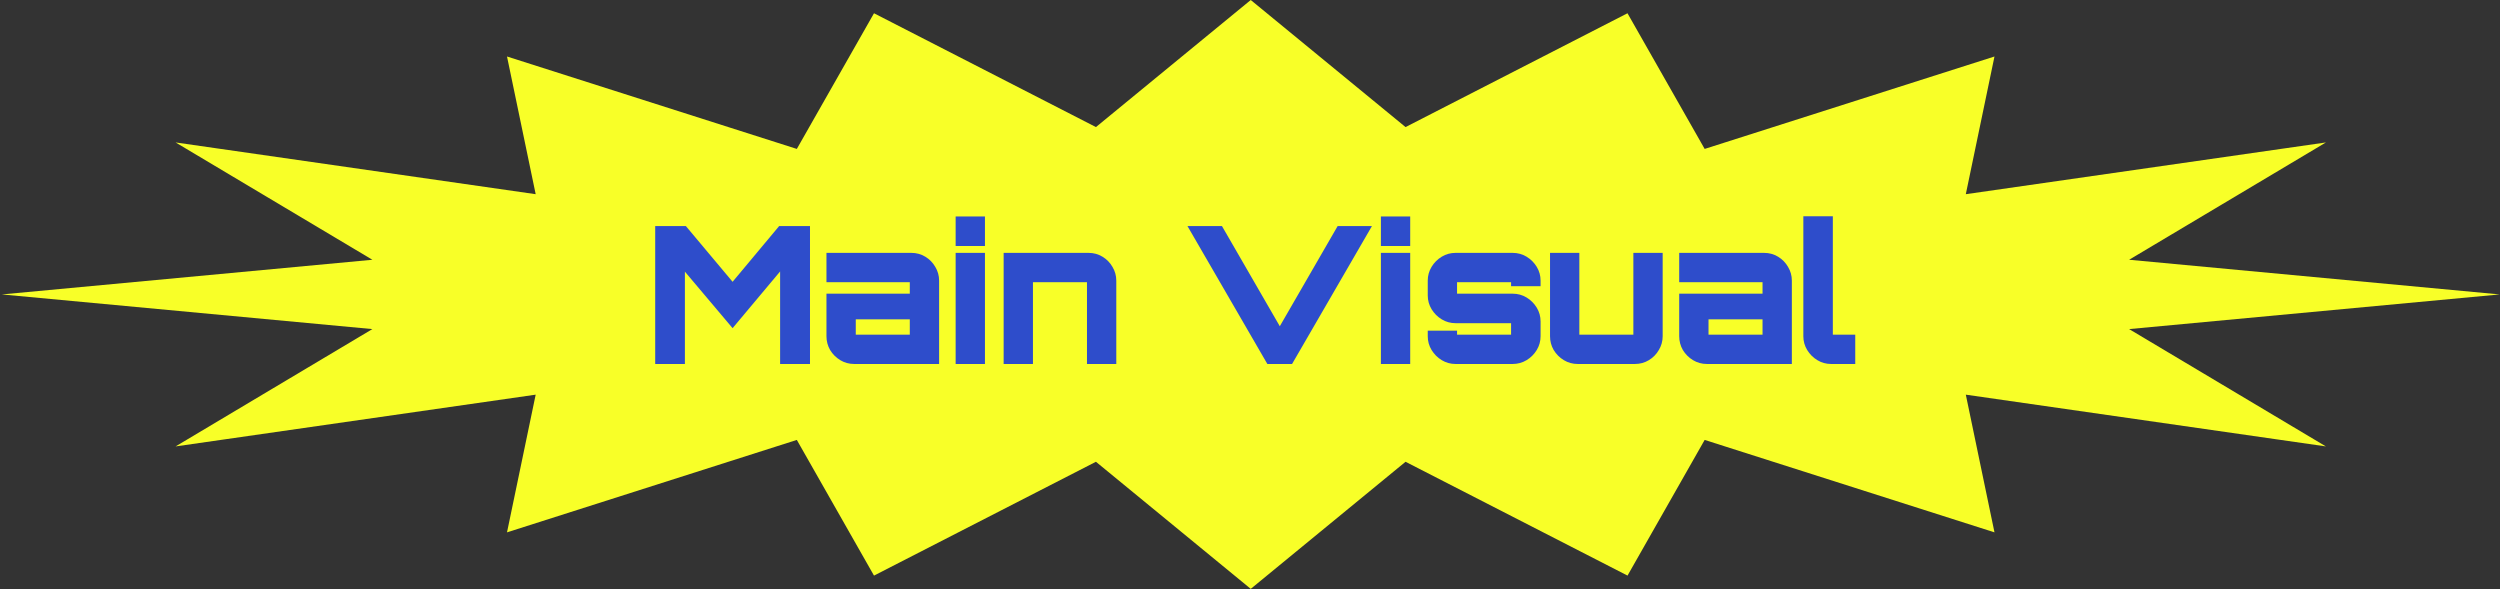
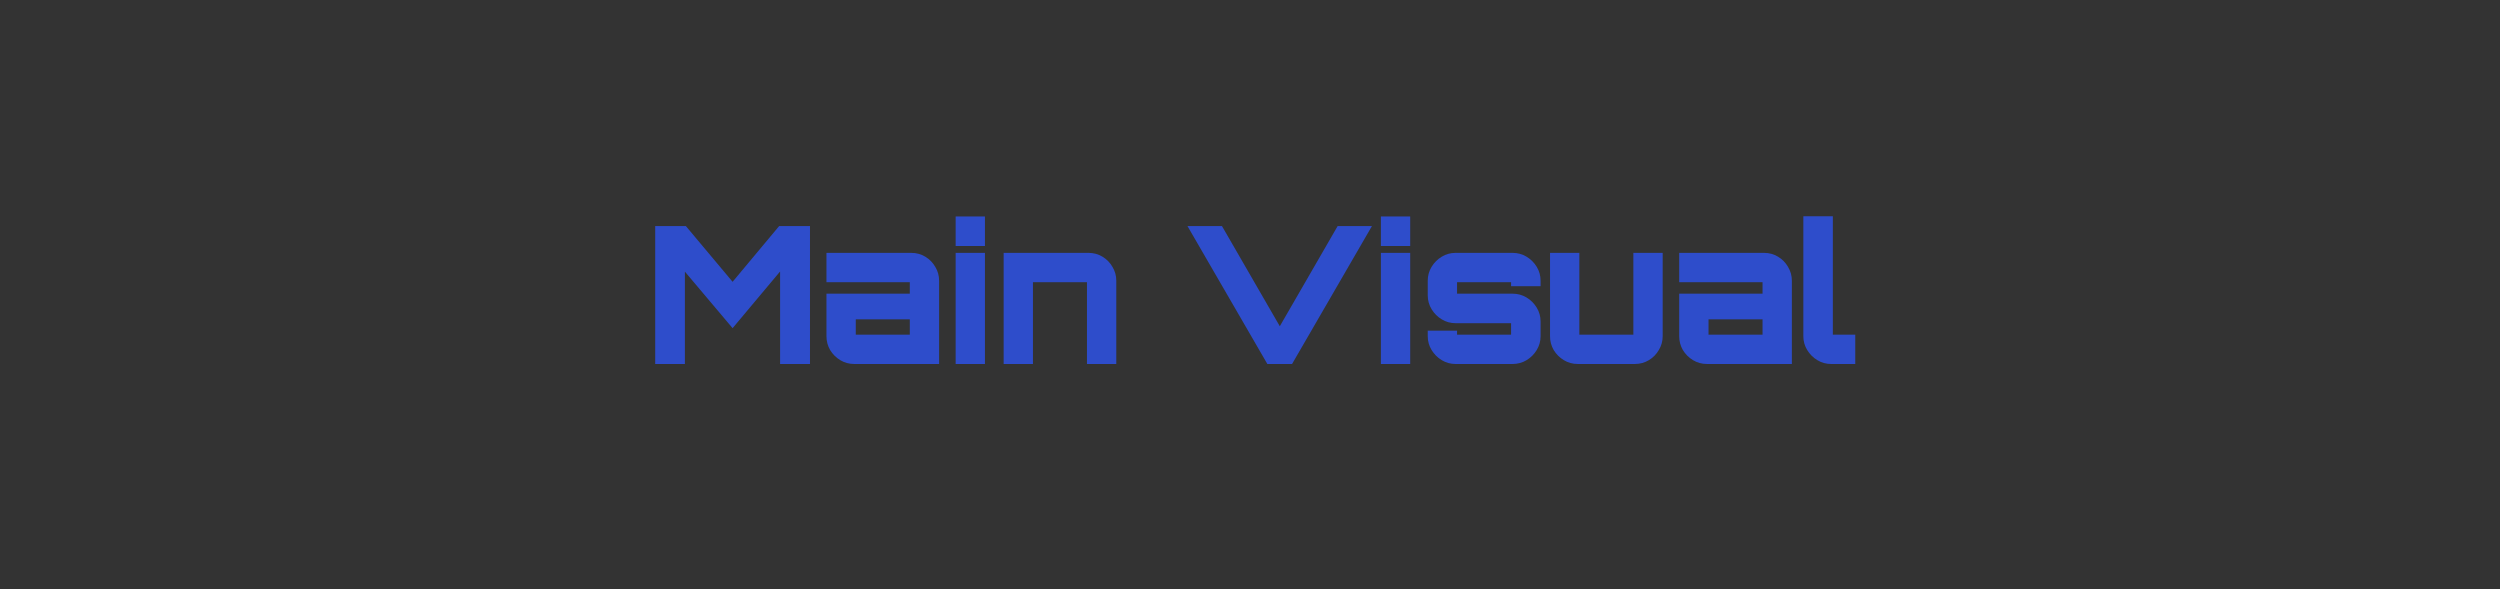
<svg xmlns="http://www.w3.org/2000/svg" width="1044" height="246" viewBox="0 0 1044 246" fill="none">
  <rect x="0" y="0" width="1044" height="246" fill="#333333" stroke="none" />
-   <path d="M1043.85 122.952L889.118 137.427L971.297 186.424L820.922 164.81L832.895 222.311L711.867 183.712L679.654 240.367L586.958 192.836L522.31 245.91L457.662 192.836L364.982 240.372L332.753 183.712L211.725 222.311L223.698 164.81L73.322 186.424L155.502 137.427L0.772 122.952L155.502 108.477L73.322 59.48L223.698 81.094L211.725 23.593L332.753 62.192L364.982 5.537L457.662 53.068L522.31 0L586.958 53.068L679.638 5.537L711.867 62.192L832.895 23.593L820.922 81.094L971.313 59.48L889.118 108.477L1043.85 122.952Z" fill="#F8FF28" />
  <path d="M273.613 152V94.4H286.413L305.933 117.68L325.373 94.4H338.253V152H325.773V113.36L305.933 137.04L286.013 113.44V152H273.613ZM356.73 152C354.597 152 352.65 151.467 350.89 150.4C349.13 149.333 347.717 147.92 346.65 146.16C345.637 144.4 345.13 142.48 345.13 140.4V122.64H379.93V117.84H345.13V105.6H380.57C382.704 105.6 384.65 106.133 386.41 107.2C388.17 108.267 389.557 109.68 390.57 111.44C391.637 113.2 392.17 115.12 392.17 117.2V152H356.73ZM357.37 139.76H379.93V133.36H357.37V139.76ZM399.077 152V105.6H411.317V152H399.077ZM399.077 102.72V90.4H411.317V102.72H399.077ZM419.122 152V105.6H454.562C456.695 105.6 458.642 106.133 460.402 107.2C462.162 108.267 463.548 109.68 464.562 111.44C465.628 113.2 466.162 115.12 466.162 117.2V152H453.922V117.84H431.362V152H419.122ZM529.246 152L495.886 94.4H510.286L534.446 136.24L558.606 94.4H572.926L539.566 152H529.246ZM576.662 152V105.6H588.902V152H576.662ZM576.662 102.72V90.4H588.902V102.72H576.662ZM607.826 152C605.746 152 603.826 151.467 602.066 150.4C600.306 149.333 598.893 147.92 597.826 146.16C596.759 144.4 596.226 142.48 596.226 140.4V138.08H608.466V139.76H631.026V134.96H607.826C605.746 134.96 603.826 134.427 602.066 133.36C600.306 132.293 598.893 130.88 597.826 129.12C596.759 127.36 596.226 125.44 596.226 123.36V117.2C596.226 115.12 596.759 113.2 597.826 111.44C598.893 109.68 600.306 108.267 602.066 107.2C603.826 106.133 605.746 105.6 607.826 105.6H631.666C633.799 105.6 635.746 106.133 637.506 107.2C639.266 108.267 640.679 109.68 641.746 111.44C642.813 113.2 643.346 115.12 643.346 117.2V119.52H631.026V117.84H608.466V122.64H631.666C633.799 122.64 635.746 123.173 637.506 124.24C639.266 125.307 640.679 126.72 641.746 128.48C642.813 130.24 643.346 132.16 643.346 134.24V140.4C643.346 142.48 642.813 144.4 641.746 146.16C640.679 147.92 639.266 149.333 637.506 150.4C635.746 151.467 633.799 152 631.666 152H607.826ZM658.892 152C656.758 152 654.812 151.467 653.052 150.4C651.292 149.333 649.878 147.92 648.812 146.16C647.798 144.4 647.292 142.48 647.292 140.4V105.6H659.532V139.76H682.092V105.6H694.332V140.4C694.332 142.48 693.798 144.4 692.732 146.16C691.718 147.92 690.332 149.333 688.572 150.4C686.812 151.467 684.865 152 682.732 152H658.892ZM712.837 152C710.703 152 708.757 151.467 706.997 150.4C705.237 149.333 703.823 147.92 702.757 146.16C701.743 144.4 701.237 142.48 701.237 140.4V122.64H736.037V117.84H701.237V105.6H736.677C738.81 105.6 740.757 106.133 742.517 107.2C744.277 108.267 745.663 109.68 746.677 111.44C747.743 113.2 748.277 115.12 748.277 117.2V152H712.837ZM713.477 139.76H736.037V133.36H713.477V139.76ZM764.674 152C762.594 152 760.674 151.467 758.914 150.4C757.154 149.333 755.741 147.92 754.674 146.16C753.607 144.4 753.074 142.48 753.074 140.4V90.32H765.394V139.76H774.754V152H764.674Z" fill="#2E4DCB" />
</svg>